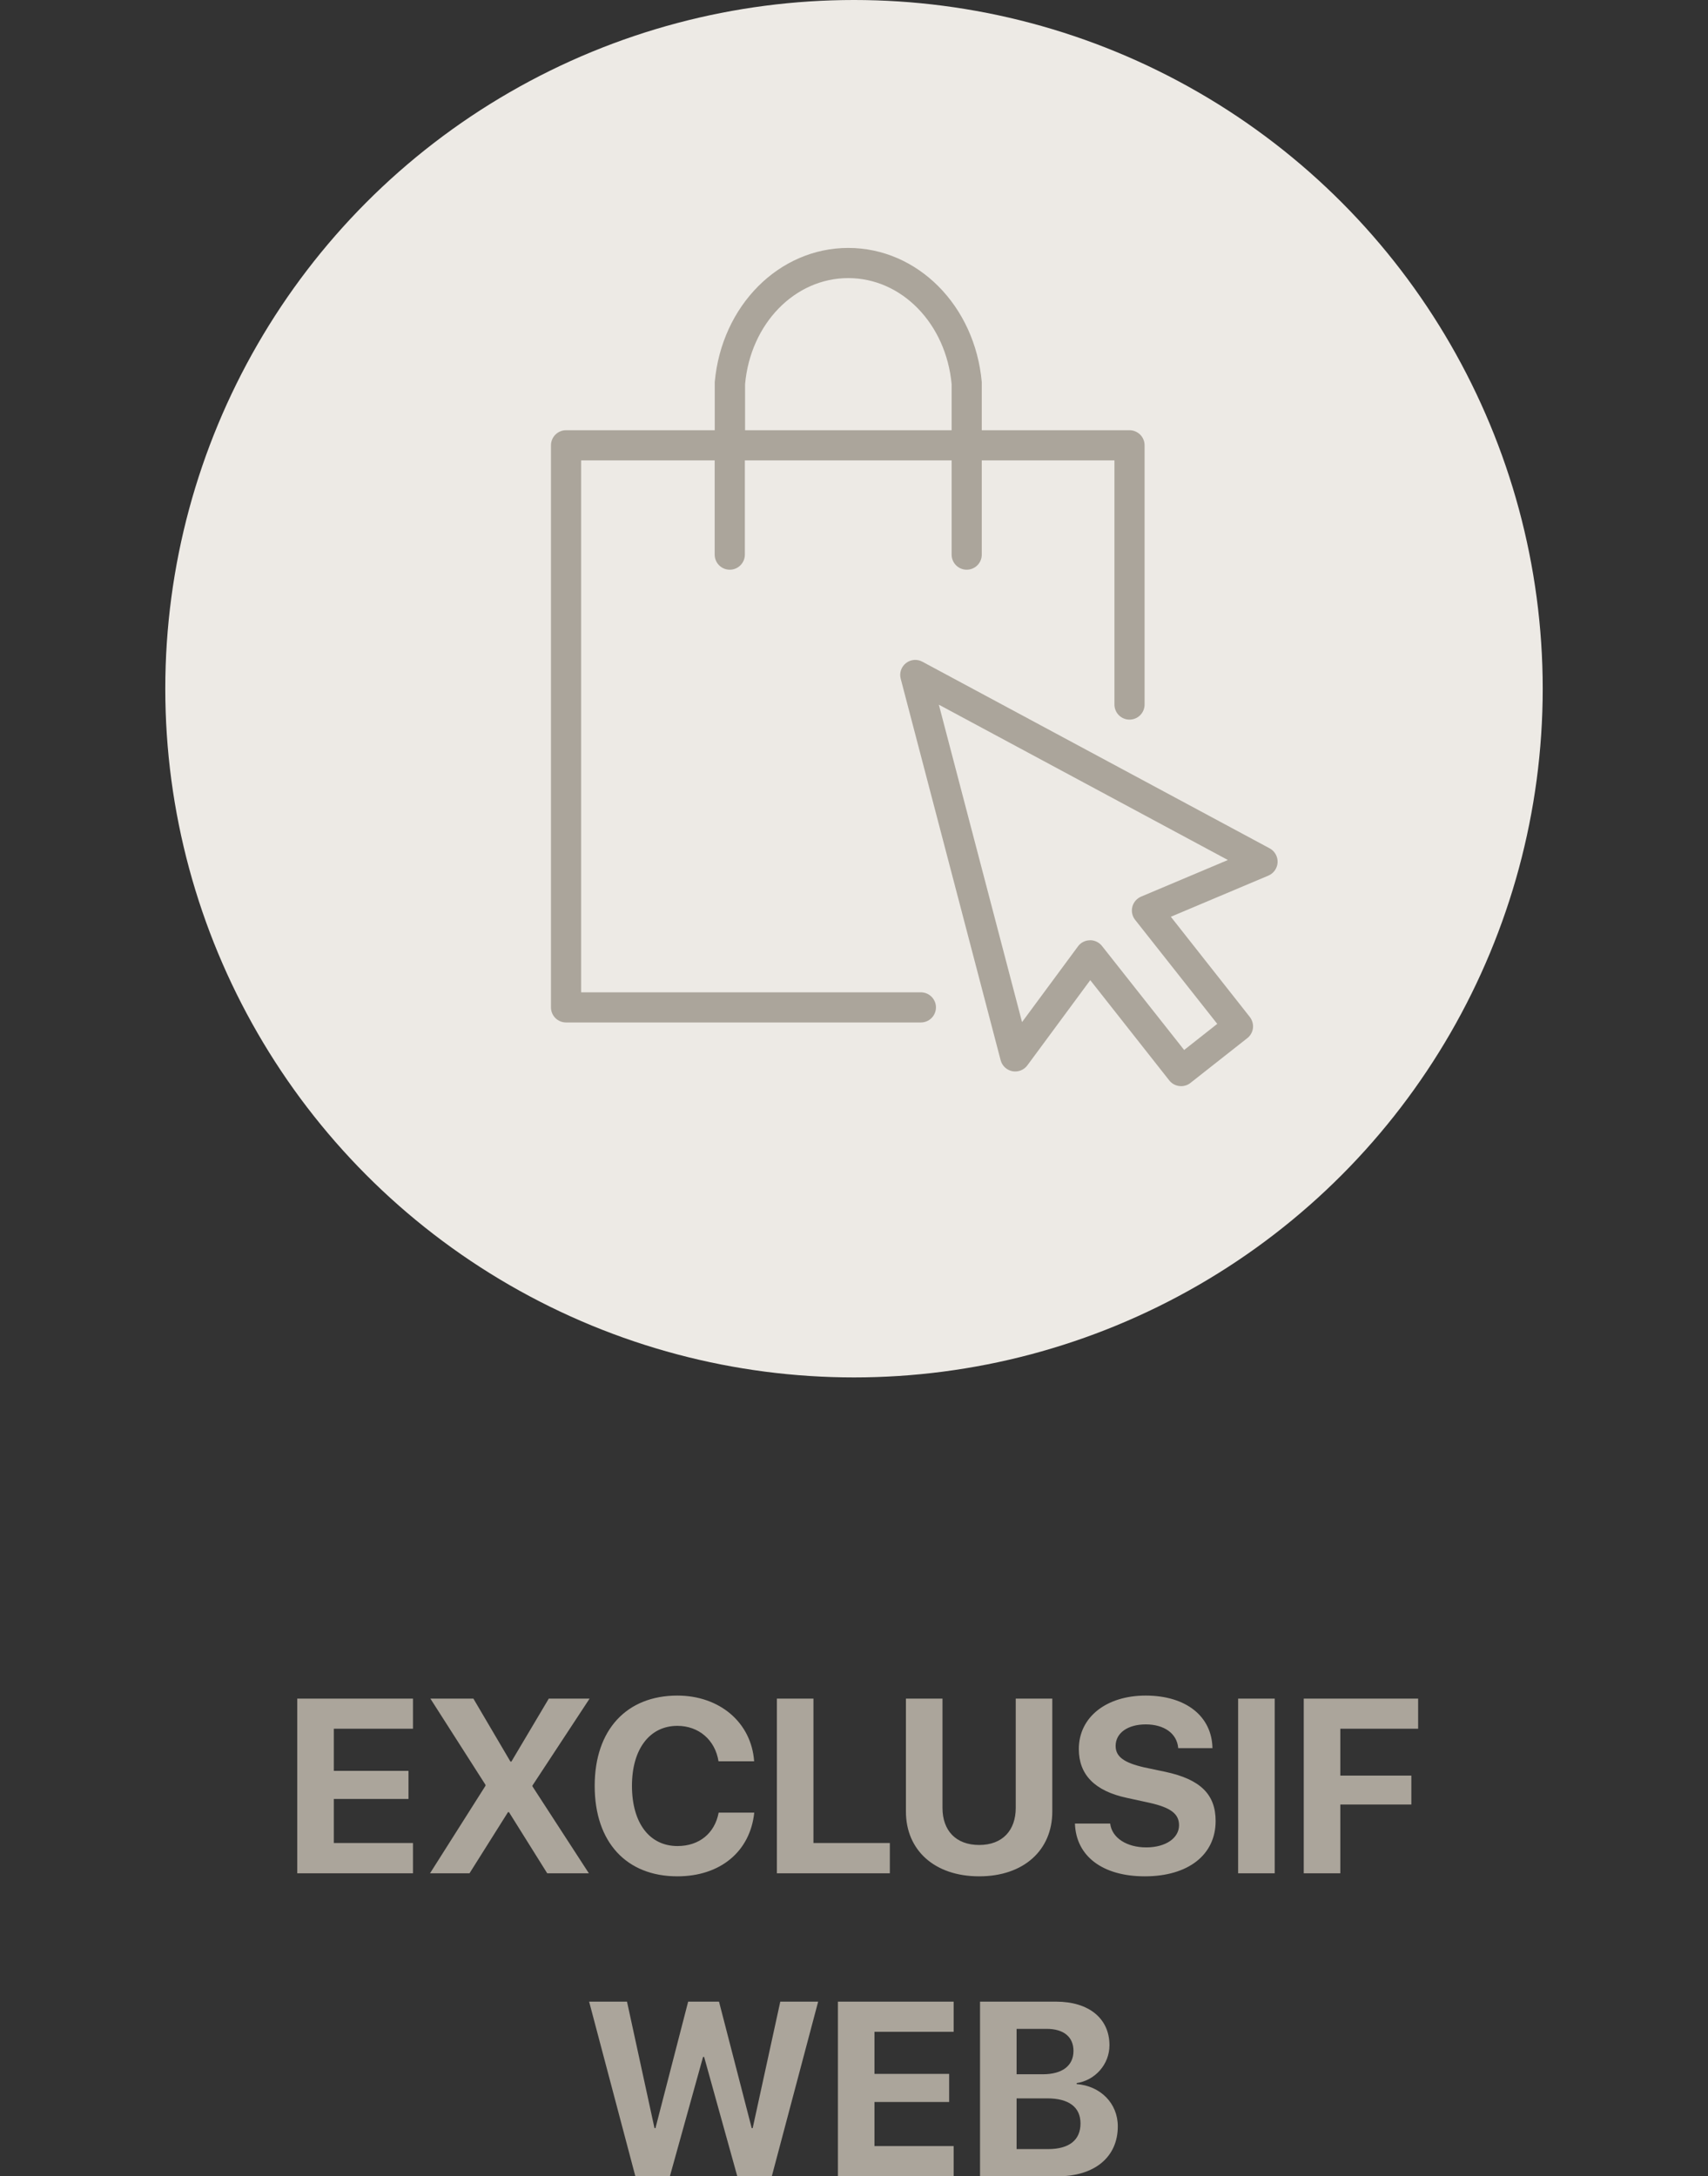
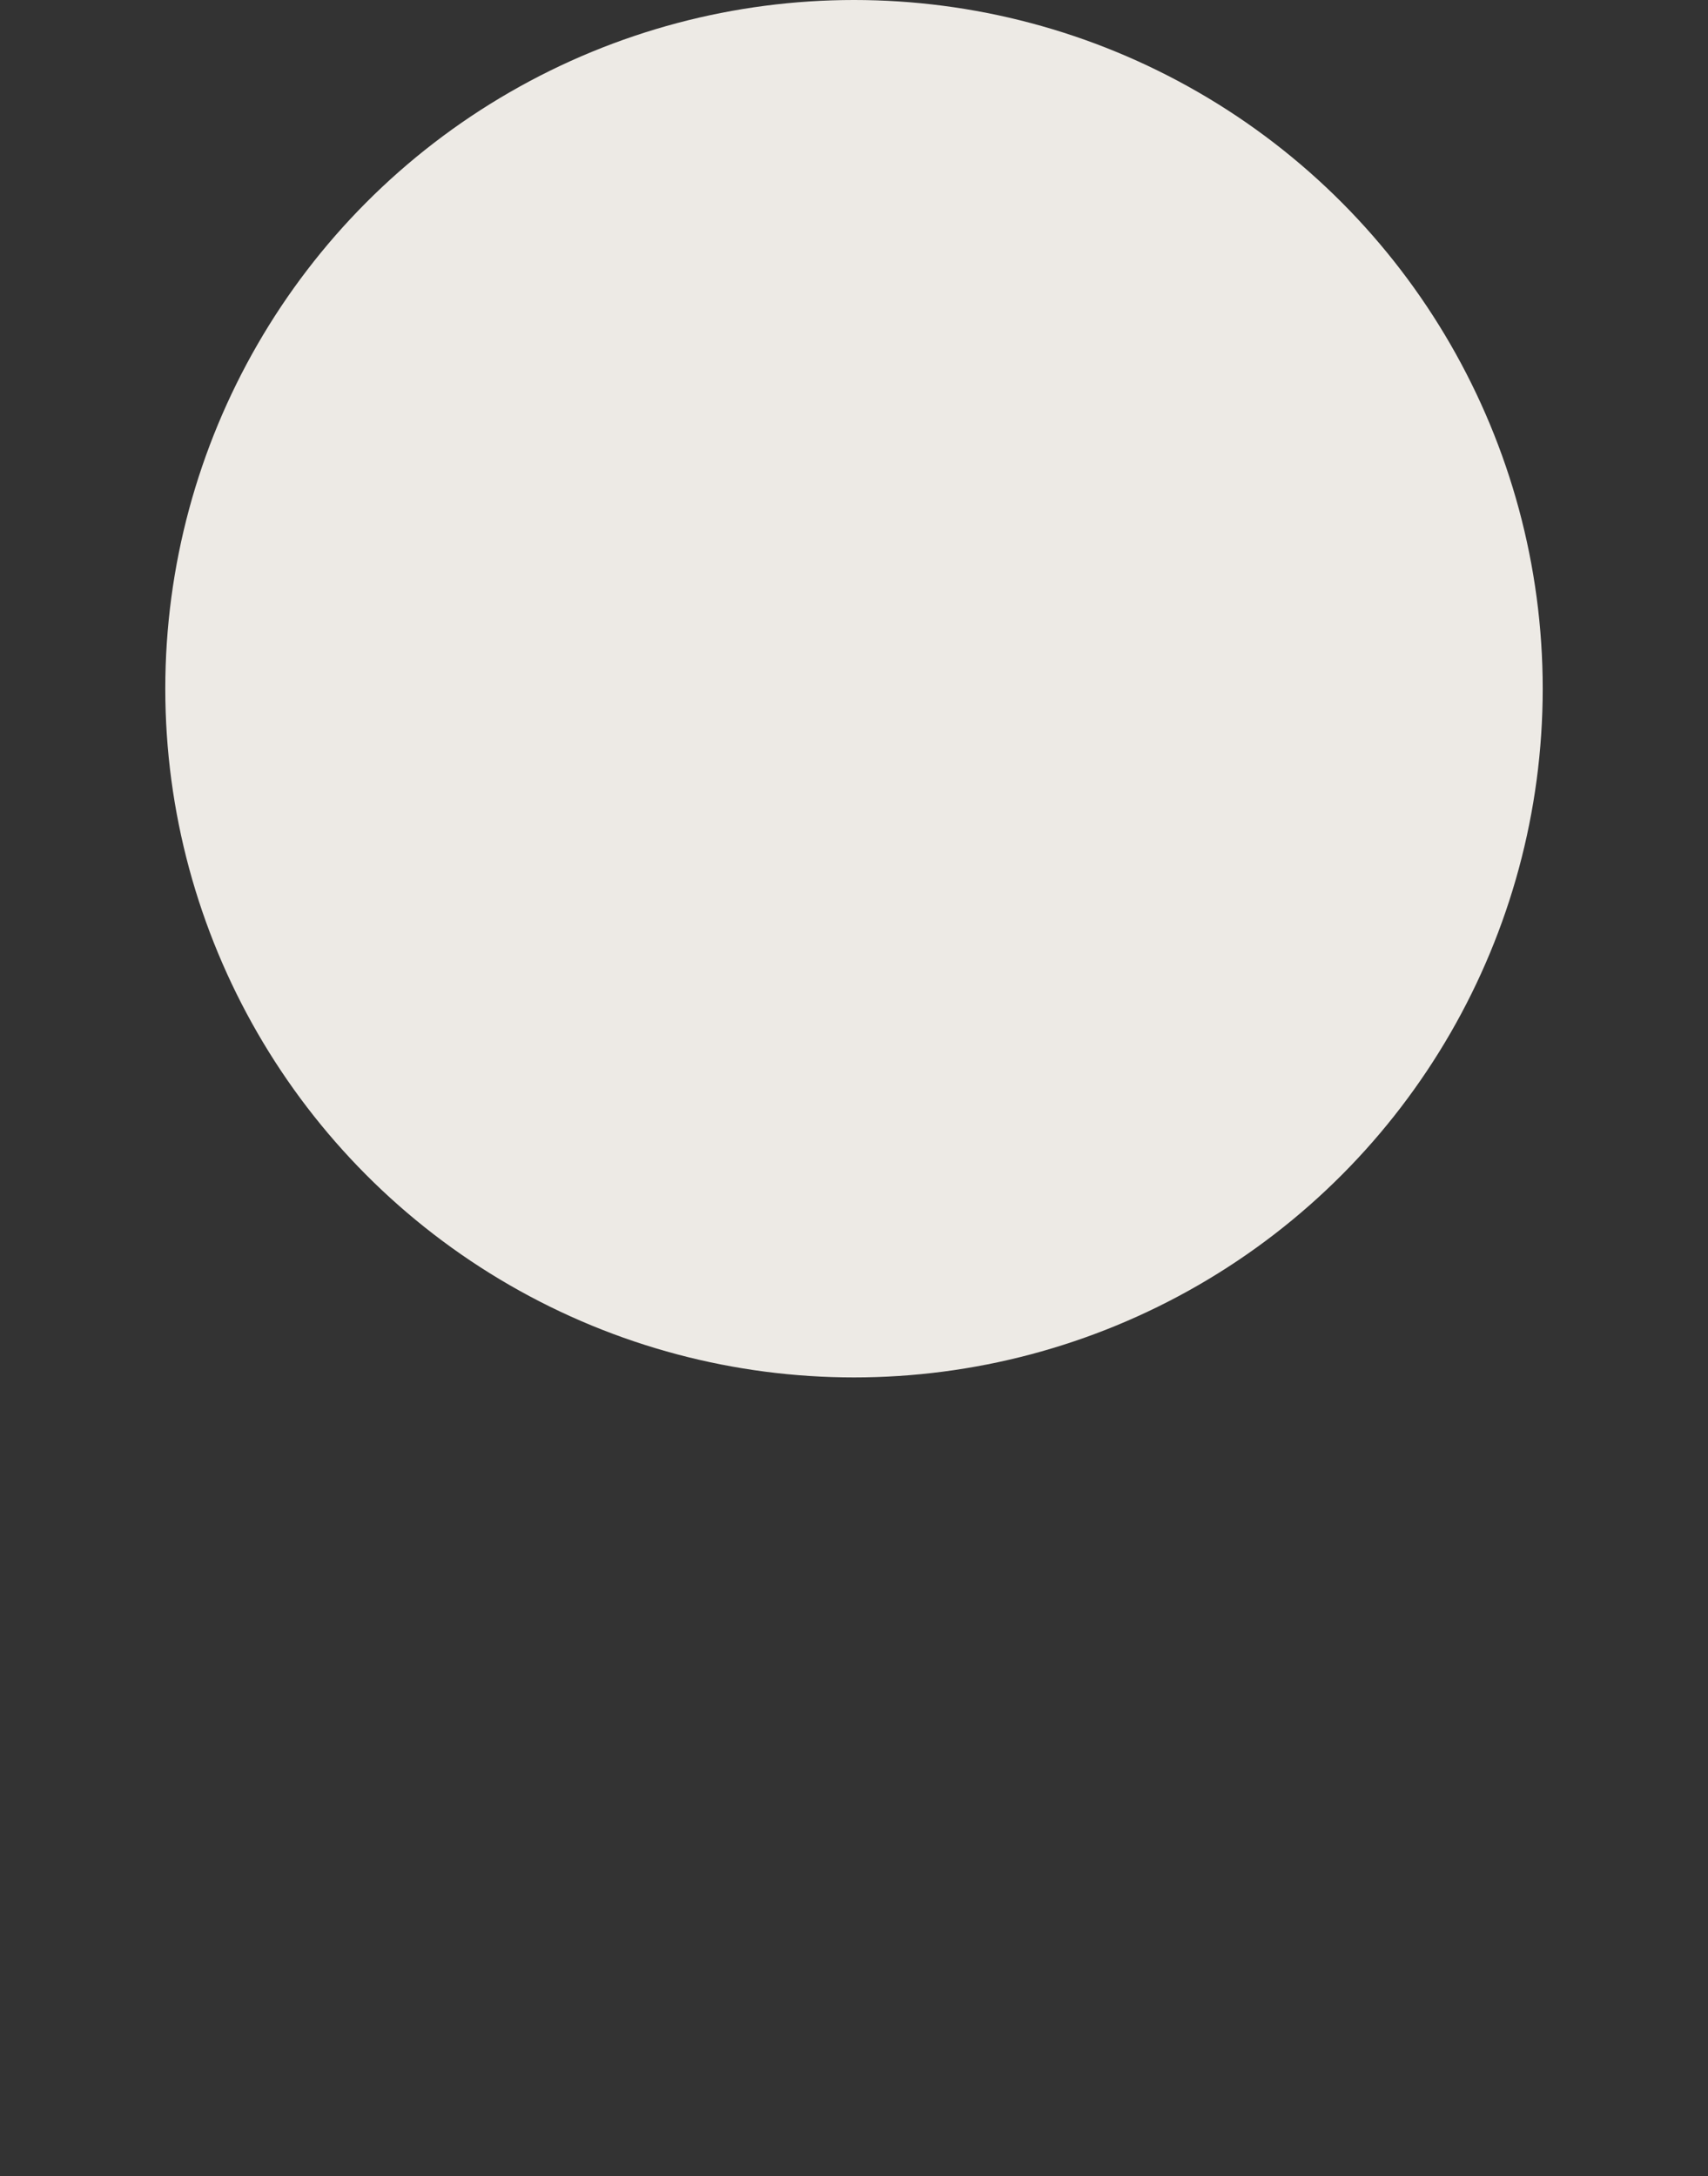
<svg xmlns="http://www.w3.org/2000/svg" fill="none" viewBox="0 0 62 79" height="79" width="62">
  <rect x="0" y="0" width="62" height="79" fill="#333333" stroke="none" />
  <circle fill="#EDEAE5" r="25" cy="25" cx="31" />
-   <path fill="#ABA59B" d="M41.014 15.617H35.638V13.921C35.639 13.905 35.639 13.889 35.638 13.873C35.391 11.095 33.307 9 30.792 9C28.277 9 26.195 11.095 25.945 13.87C25.945 13.888 25.945 13.903 25.945 13.921V15.617H20.547C20.402 15.617 20.263 15.675 20.16 15.778C20.058 15.88 20 16.02 20 16.165V36.568C20 36.713 20.058 36.853 20.16 36.955C20.263 37.058 20.402 37.115 20.547 37.115H33.427C33.572 37.115 33.712 37.058 33.814 36.955C33.917 36.853 33.975 36.713 33.975 36.568C33.975 36.423 33.917 36.284 33.814 36.181C33.712 36.079 33.572 36.021 33.427 36.021H21.095V16.712H25.943V20.133C25.943 20.278 26.001 20.418 26.103 20.52C26.206 20.623 26.345 20.68 26.49 20.68C26.636 20.68 26.775 20.623 26.877 20.52C26.98 20.418 27.038 20.278 27.038 20.133V16.712H34.544V20.133C34.544 20.278 34.601 20.418 34.704 20.52C34.807 20.623 34.946 20.68 35.091 20.68C35.236 20.68 35.375 20.623 35.478 20.52C35.581 20.418 35.638 20.278 35.638 20.133V16.712H40.454V25.575C40.454 25.72 40.512 25.859 40.614 25.962C40.717 26.065 40.856 26.122 41.001 26.122C41.146 26.122 41.286 26.065 41.388 25.962C41.491 25.859 41.548 25.72 41.548 25.575V16.162C41.548 16.02 41.492 15.883 41.392 15.781C41.292 15.68 41.157 15.621 41.014 15.617ZM27.046 15.617V13.945C27.243 11.747 28.852 10.095 30.792 10.095C32.731 10.095 34.34 11.747 34.544 13.945V15.617H27.046Z" />
-   <path fill="#ABA59B" d="M42.882 39.427C42.797 39.428 42.714 39.41 42.638 39.374C42.562 39.338 42.496 39.285 42.444 39.219L39.576 35.579L37.293 38.672C37.232 38.755 37.148 38.819 37.052 38.857C36.956 38.894 36.851 38.904 36.749 38.885C36.648 38.865 36.554 38.817 36.479 38.747C36.403 38.676 36.349 38.586 36.323 38.486L32.696 24.64C32.668 24.537 32.672 24.428 32.705 24.327C32.739 24.226 32.802 24.137 32.886 24.071C32.97 24.005 33.071 23.965 33.178 23.956C33.284 23.947 33.391 23.97 33.484 24.021L46.091 30.796C46.181 30.845 46.256 30.919 46.306 31.009C46.357 31.099 46.381 31.201 46.377 31.304C46.372 31.407 46.338 31.506 46.279 31.591C46.221 31.676 46.139 31.742 46.045 31.783L42.501 33.278L45.368 36.916C45.457 37.032 45.498 37.177 45.482 37.321C45.473 37.392 45.451 37.461 45.415 37.523C45.38 37.586 45.333 37.641 45.276 37.685L43.214 39.309C43.12 39.385 43.003 39.426 42.882 39.427ZM39.572 34.13C39.657 34.13 39.74 34.15 39.816 34.188C39.892 34.226 39.959 34.281 40.01 34.349L42.984 38.114L44.186 37.166L41.205 33.39C41.152 33.324 41.116 33.247 41.099 33.164C41.081 33.082 41.083 32.996 41.104 32.915C41.125 32.833 41.165 32.758 41.22 32.694C41.275 32.63 41.344 32.58 41.422 32.547L44.572 31.218L34.08 25.58L37.1 37.102L39.132 34.351C39.182 34.282 39.248 34.227 39.325 34.189C39.401 34.151 39.484 34.132 39.57 34.132L39.572 34.13Z" />
-   <path fill="#ABA59B" d="M14.991 66.901H12.117V65.302H14.828V64.282H12.117V62.753H14.991V61.659H10.79V68H14.991V66.901ZM15.61 68H17.043L18.44 65.781H18.476L19.864 68H21.376L19.328 64.845V64.814L21.402 61.659H19.921L18.564 63.944H18.528L17.184 61.659H15.623L17.623 64.788V64.823L15.61 68ZM24.588 68.11C26.144 68.11 27.23 67.213 27.379 65.798H26.087C25.946 66.55 25.379 67.011 24.593 67.011C23.578 67.011 22.94 66.176 22.94 64.823C22.94 63.487 23.586 62.648 24.588 62.648C25.362 62.648 25.959 63.157 26.082 63.935H27.375C27.273 62.516 26.113 61.549 24.588 61.549C22.752 61.549 21.587 62.784 21.587 64.827C21.587 66.875 22.743 68.11 24.588 68.11ZM32.301 66.901H29.528V61.659H28.201V68H32.301V66.901ZM34.212 61.659H32.885V65.759C32.885 67.156 33.918 68.11 35.544 68.11C37.166 68.11 38.198 67.156 38.198 65.759V61.659H36.871V65.627C36.871 66.44 36.392 66.972 35.544 66.972C34.691 66.972 34.212 66.44 34.212 65.627V61.659ZM39.02 66.194C39.06 67.385 40.031 68.11 41.556 68.11C43.129 68.11 44.127 67.332 44.127 66.102C44.127 65.135 43.573 64.59 42.303 64.317L41.534 64.155C40.804 63.988 40.497 63.768 40.497 63.377C40.497 62.907 40.936 62.595 41.591 62.595C42.254 62.595 42.725 62.92 42.769 63.456H44.012C43.99 62.309 43.063 61.549 41.586 61.549C40.171 61.549 39.161 62.322 39.161 63.491C39.161 64.418 39.736 65.012 40.905 65.262L41.731 65.442C42.496 65.614 42.799 65.842 42.799 66.255C42.799 66.721 42.316 67.06 41.608 67.06C40.905 67.06 40.36 66.717 40.299 66.194H39.02ZM46.271 68V61.659H44.944V68H46.271ZM48.653 68V65.504H51.232V64.454H48.653V62.753H51.478V61.659H47.326V68H48.653ZM25.52 74.667H25.56L26.764 79H28.016L29.699 72.659H28.324L27.322 77.251H27.287L26.1 72.659H24.98L23.793 77.251H23.758L22.76 72.659H21.385L23.064 79H24.316L25.52 74.667ZM34.617 77.901H31.743V76.302H34.454V75.282H31.743V73.753H34.617V72.659H30.416V79H34.617V77.901ZM38.383 79C39.736 79 40.576 78.301 40.576 77.185C40.576 76.346 39.943 75.717 39.081 75.651V75.616C39.754 75.515 40.273 74.935 40.273 74.241C40.273 73.269 39.525 72.659 38.334 72.659H35.575V79H38.383ZM36.902 73.647H37.992C38.611 73.647 38.967 73.938 38.967 74.447C38.967 74.983 38.563 75.295 37.855 75.295H36.902V73.647ZM36.902 78.011V76.17H38.014C38.796 76.17 39.222 76.486 39.222 77.08C39.222 77.686 38.809 78.011 38.044 78.011H36.902Z" />
</svg>